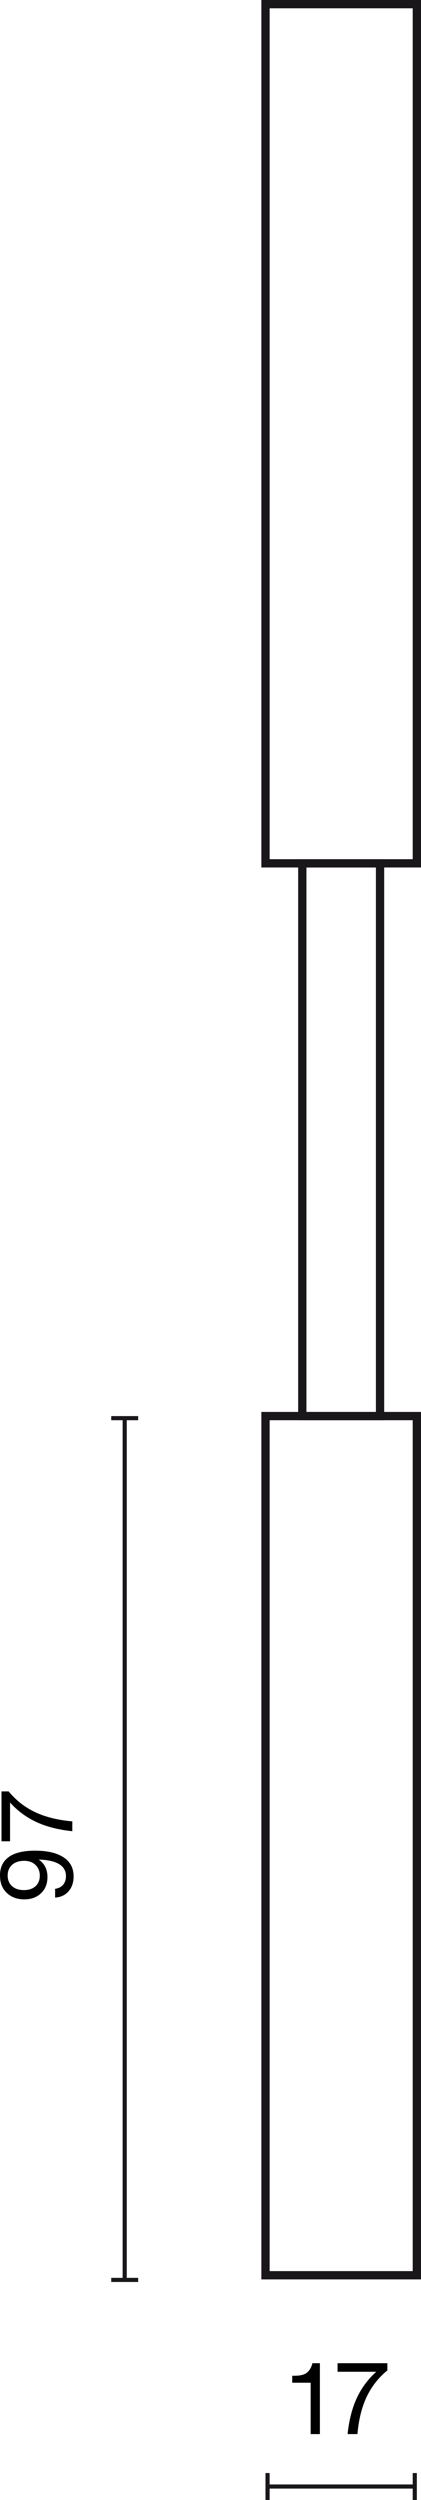
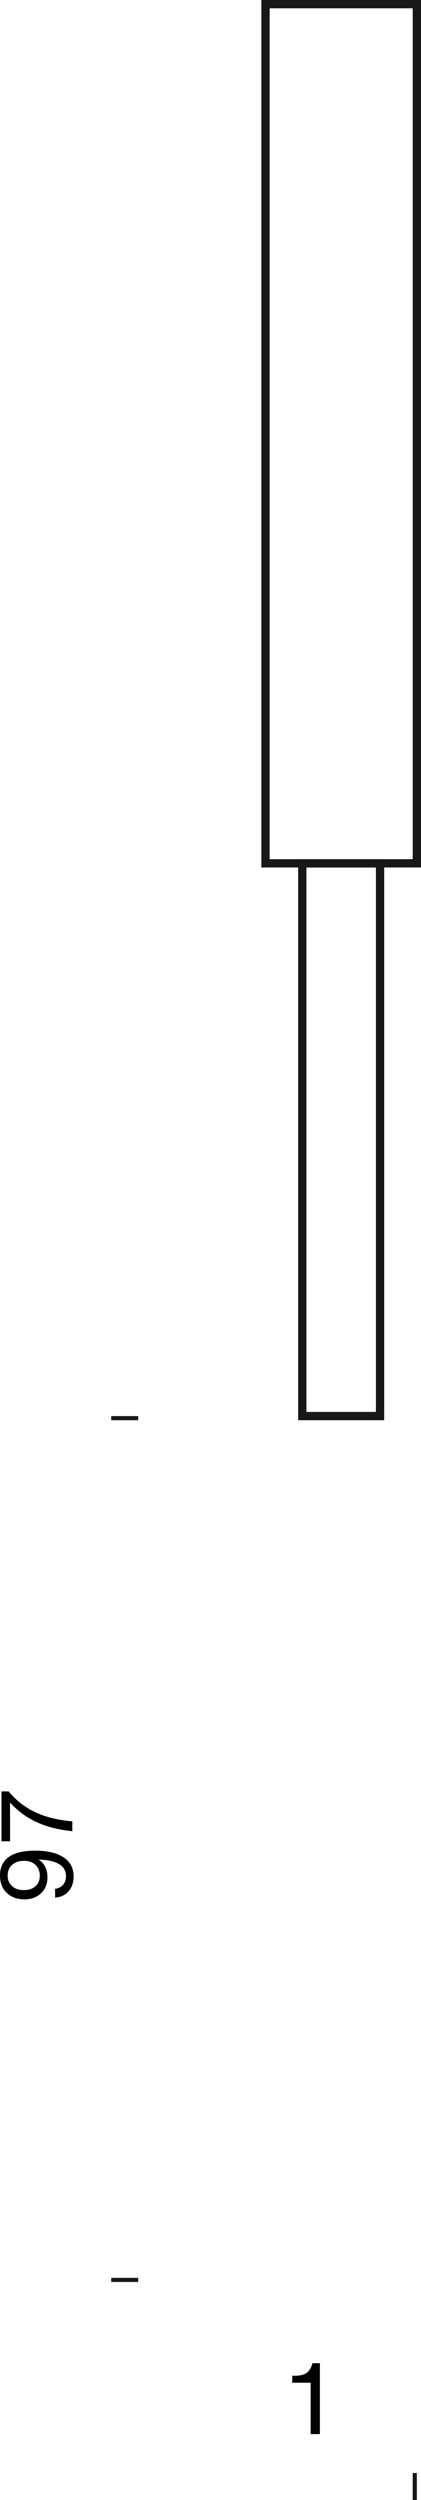
<svg xmlns="http://www.w3.org/2000/svg" id="Warstwa_1" data-name="Warstwa 1" width="50.761" height="301.136" viewBox="0 0 50.761 301.136">
  <defs>
    <style>
      .cls-1 {
        fill: #1a171b;
      }

      .cls-1, .cls-2 {
        stroke-width: 0px;
      }

      .cls-2 {
        fill: #000;
      }

      .cls-3 {
        isolation: isolate;
      }
    </style>
  </defs>
  <g>
-     <rect class="cls-1" x="32.261" y="299.261" width="17.75" height=".5" />
-     <rect class="cls-1" x="32.01" y="297.886" width=".5" height="3.25" />
    <rect class="cls-1" x="49.761" y="297.886" width=".5" height="3.25" />
  </g>
  <g class="cls-3">
    <path class="cls-2" d="M37.456,293.196v-6.188h-2.219v-.84h.324c.623,0,1.096-.116,1.415-.348.304-.232.523-.576.659-1.031l.036-.132h.899v8.539h-1.115Z" />
-     <path class="cls-2" d="M41.909,293.196c.176-1.671.543-3.112,1.103-4.324.56-1.211,1.343-2.273,2.351-3.184h-4.665v-1.031h6.009v.864c-1.08.887-1.913,1.953-2.501,3.196-.587,1.243-.958,2.736-1.109,4.479h-1.187Z" />
  </g>
  <g>
-     <rect class="cls-1" x="14.785" y="170.822" width=".5" height="103.803" />
    <rect class="cls-1" x="13.41" y="170.572" width="3.25" height=".5" />
    <rect class="cls-1" x="13.41" y="274.375" width="3.25" height=".5" />
  </g>
  <g class="cls-3">
    <path class="cls-2" d="M4.233,222.921c1.472,0,2.613.266,3.424.798.812.532,1.218,1.297,1.218,2.296,0,.728-.202,1.325-.605,1.793s-.945.722-1.625.762v-1.055c.407-.056.728-.218.959-.486.232-.268.349-.614.349-1.038,0-1.263-1.096-1.931-3.287-2.003.704.48,1.056,1.184,1.056,2.111,0,.808-.256,1.456-.768,1.943-.52.496-1.191.744-2.015.744-.88,0-1.592-.264-2.135-.792-.536-.512-.804-1.211-.804-2.099,0-.919.323-1.635.972-2.147.703-.552,1.791-.828,3.262-.828ZM4.282,224.642c-.344-.332-.8-.498-1.367-.498-.616,0-1.102.162-1.458.485-.355.324-.533.754-.533,1.29,0,.528.176.951.527,1.271s.827.48,1.427.48c.592,0,1.061-.156,1.404-.468s.516-.736.516-1.271c0-.527-.172-.958-.516-1.289Z" />
    <path class="cls-2" d="M8.72,220.578c-1.672-.176-3.113-.543-4.324-1.103-1.211-.56-2.272-1.343-3.184-2.351v4.666H.18v-6.009h.864c.887,1.08,1.952,1.913,3.195,2.501,1.244.587,2.736.958,4.48,1.109v1.187Z" />
  </g>
-   <path class="cls-1" d="M50.761,274.564h-19.25v-104.492h19.25v104.492ZM32.511,273.564h17.25v-102.492h-17.25v102.492Z" />
-   <path class="cls-1" d="M50.761,104.492h-19.25V0h19.25v104.492ZM32.511,103.492h17.25V1h-17.25v102.492Z" />
+   <path class="cls-1" d="M50.761,104.492h-19.25V0h19.25ZM32.511,103.492h17.25V1h-17.25v102.492Z" />
  <path class="cls-1" d="M46.323,171.072h-10.375v-67.579h10.375v67.579ZM36.948,170.072h8.375v-65.579h-8.375v65.579Z" />
</svg>